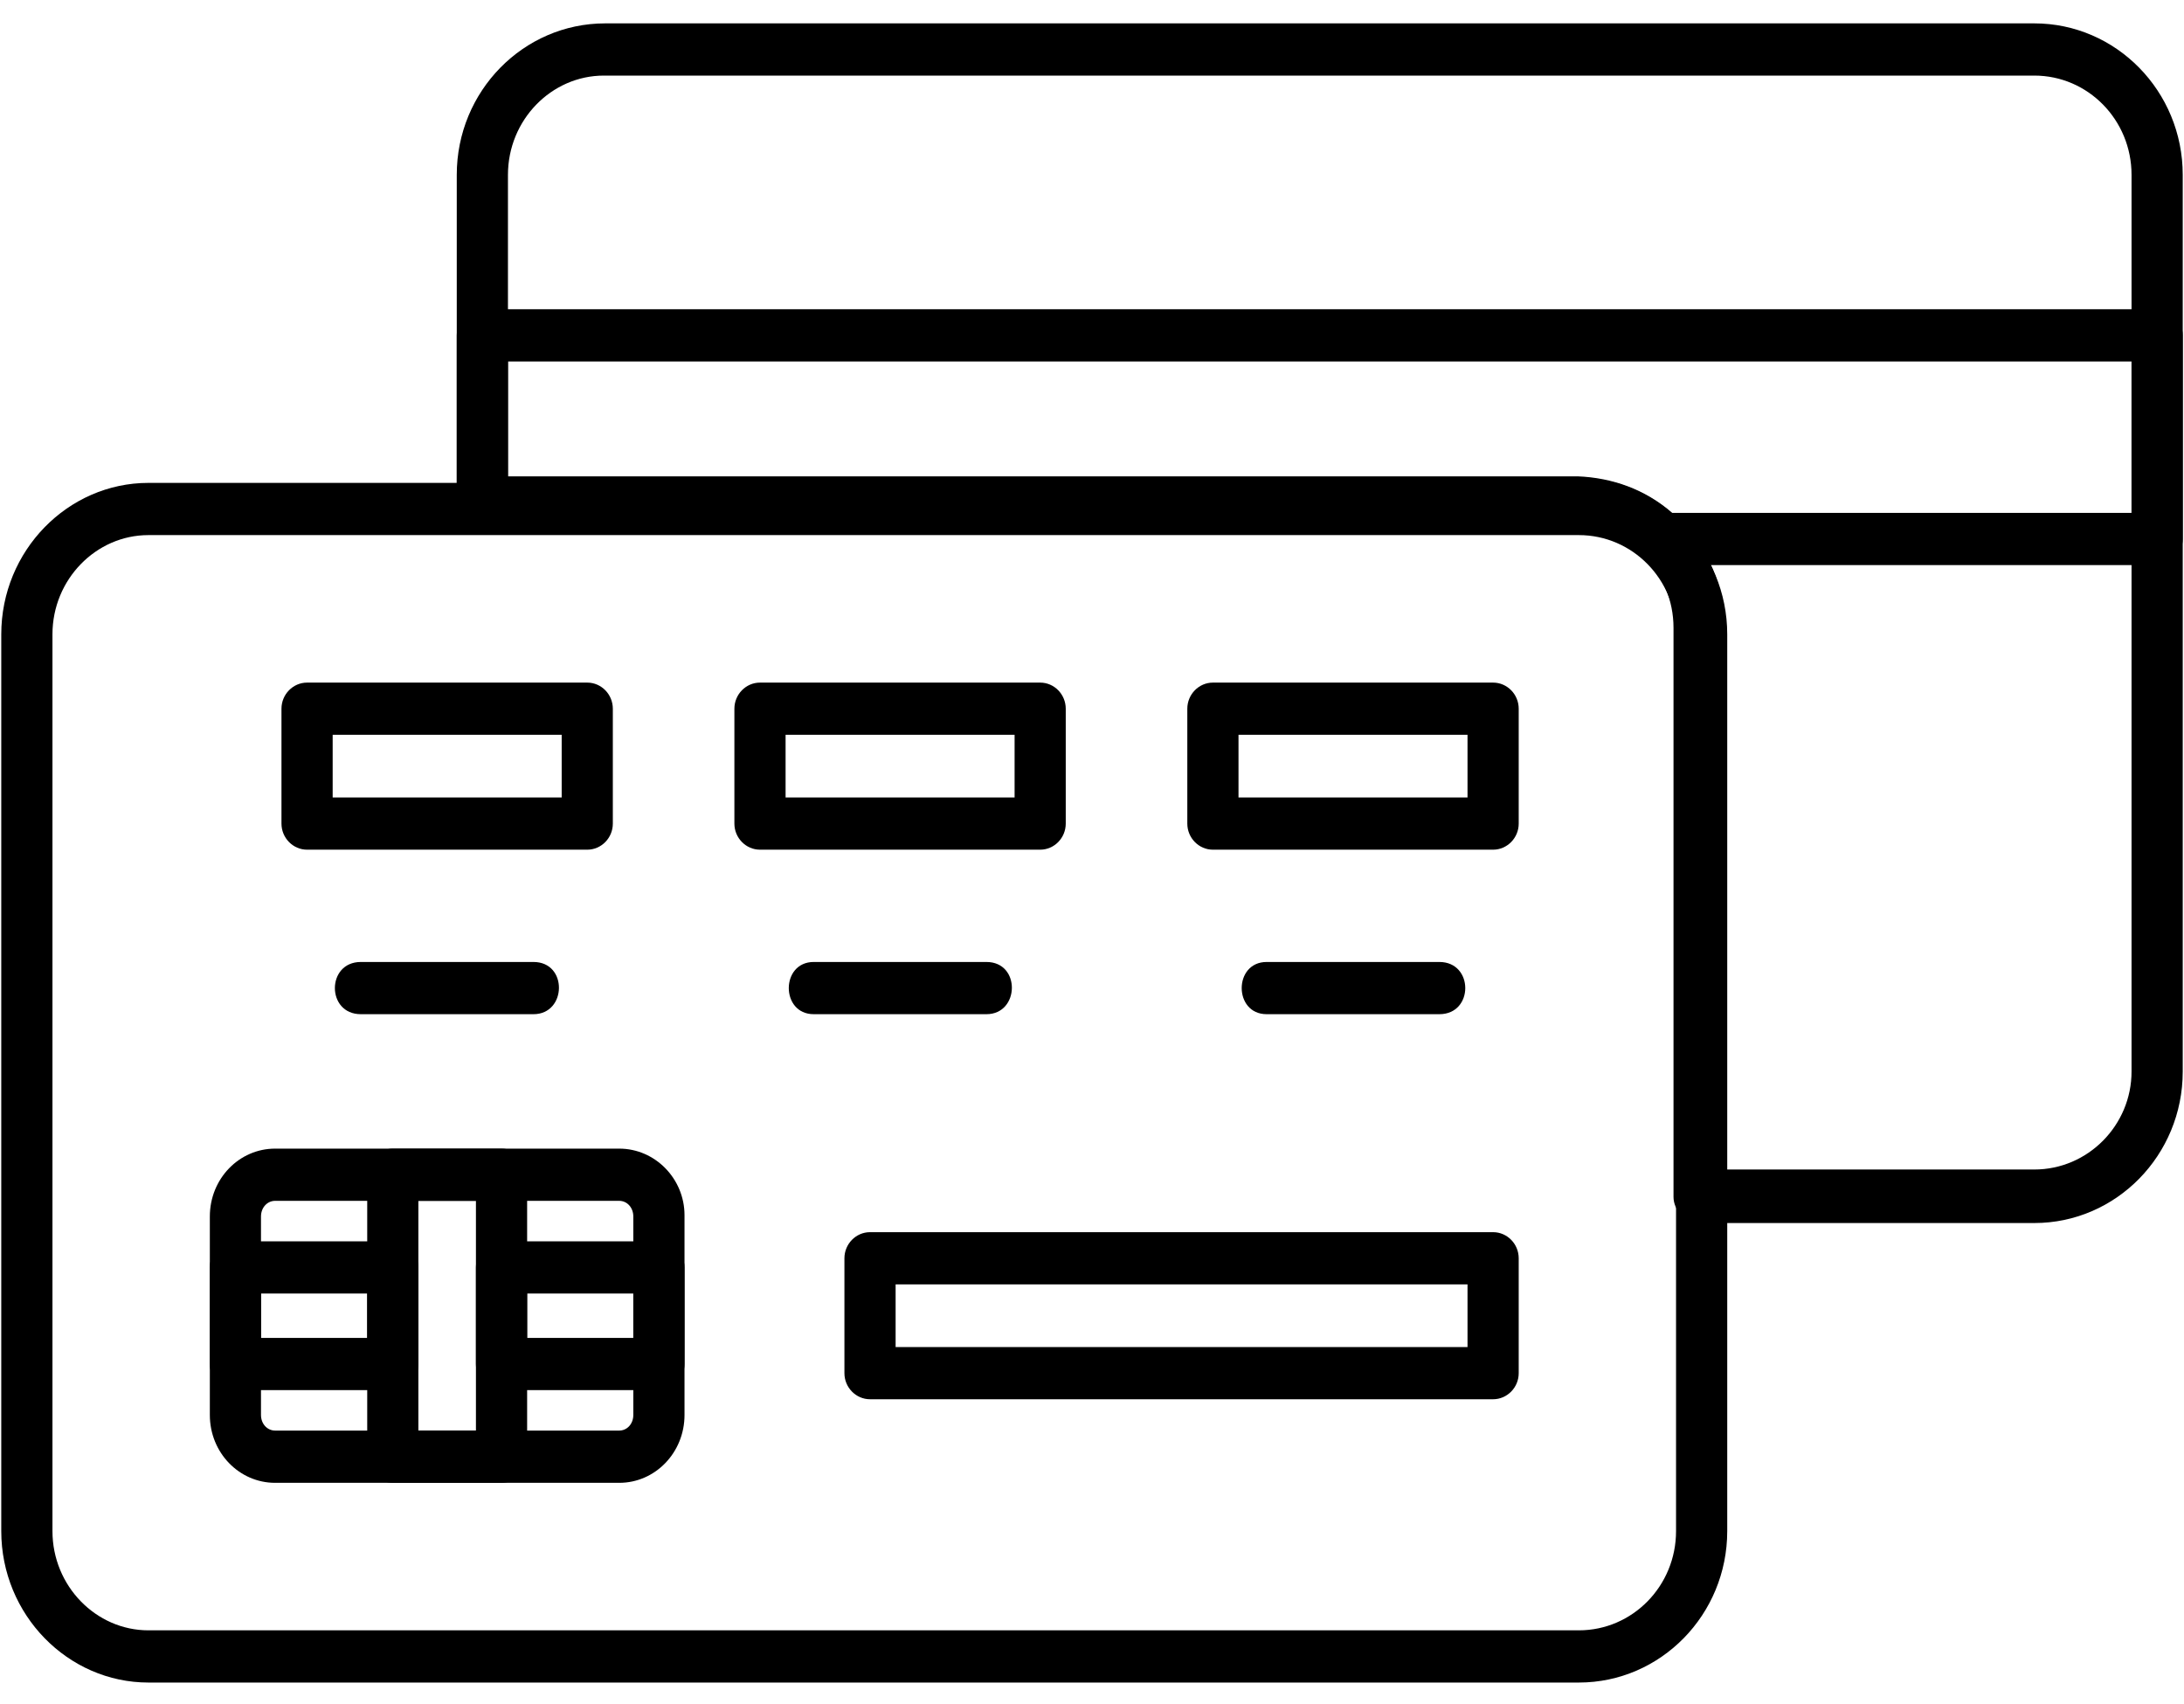
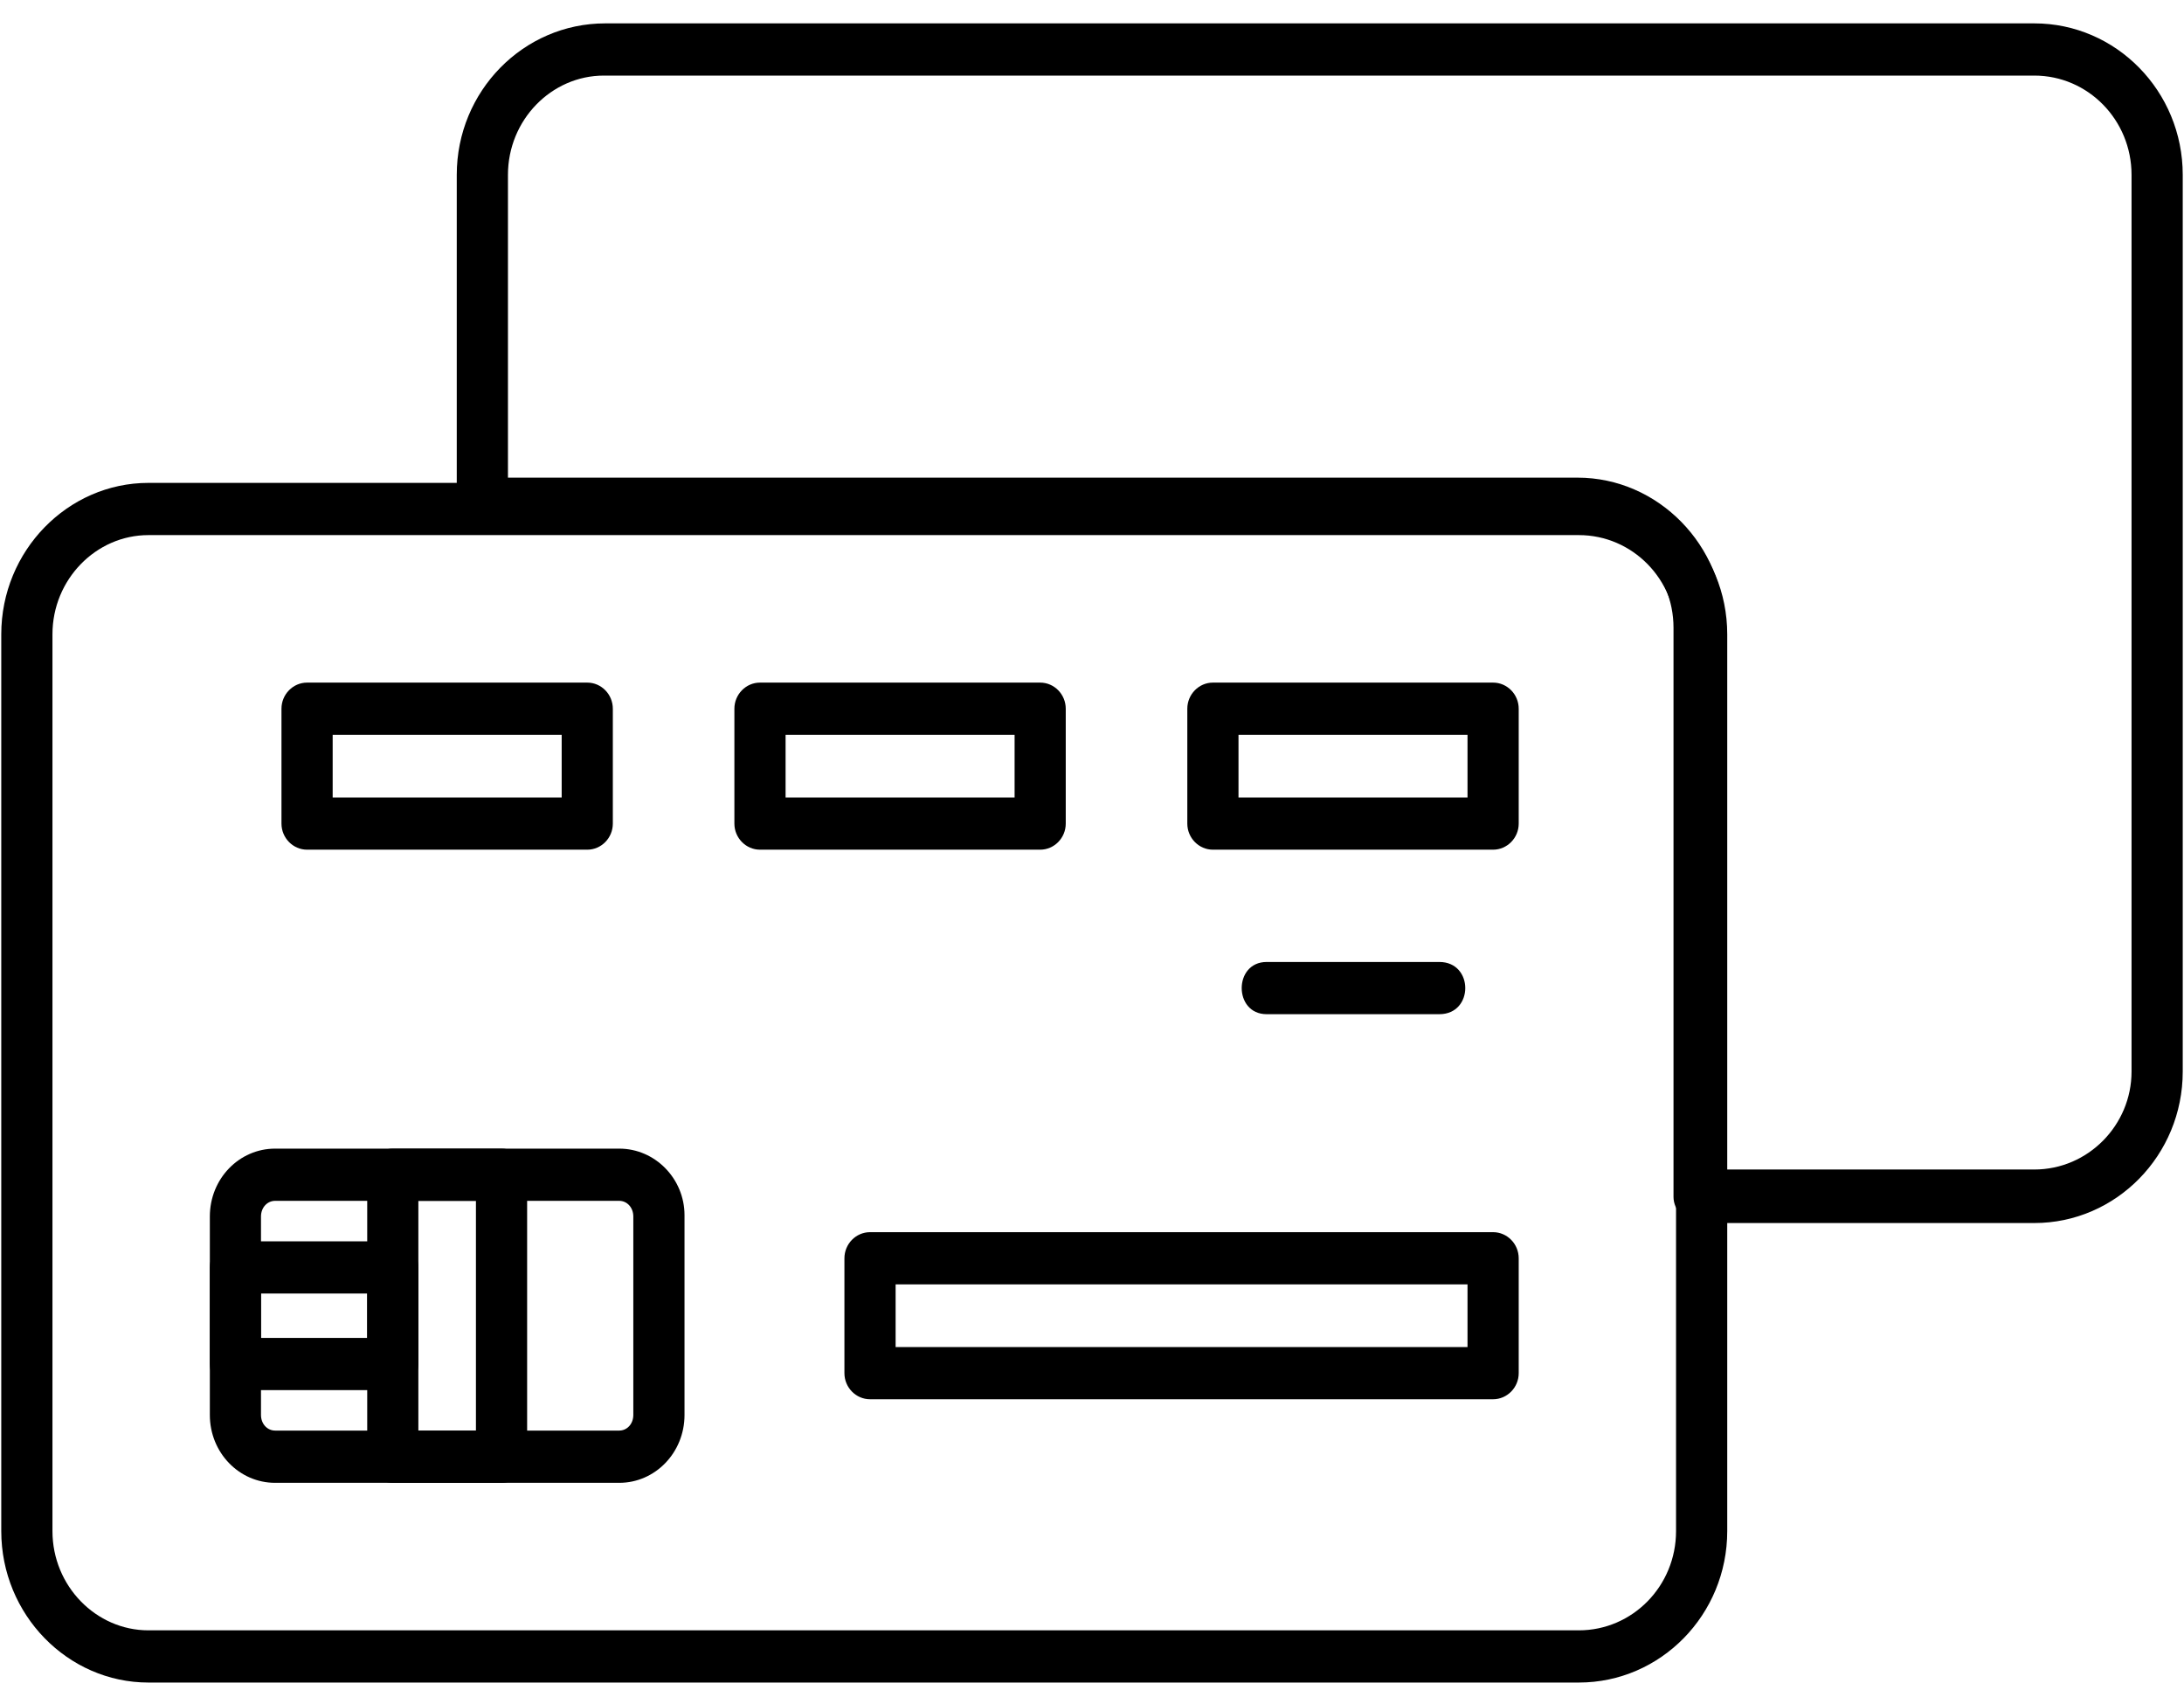
<svg xmlns="http://www.w3.org/2000/svg" width="50" height="39" viewBox="0 0 50 39" fill="none">
  <path fill-rule="evenodd" clip-rule="evenodd" d="M36.145 38.509H3.398C1.552 38.509 0.029 36.955 0.029 35.043V14.518C0.029 12.605 1.552 11.052 3.398 11.052H36.145C38.02 11.052 39.543 12.605 39.543 14.518V35.043C39.543 36.955 38.02 38.509 36.145 38.509ZM3.398 12.247C2.197 12.247 1.201 13.263 1.201 14.518V35.043C1.201 36.298 2.197 37.314 3.398 37.314H36.145C37.376 37.314 38.371 36.298 38.371 35.043V14.518C38.371 13.263 37.376 12.247 36.145 12.247H3.398Z" fill="#000" />
  <path fill-rule="evenodd" clip-rule="evenodd" d="M46.573 27.992H38.899C38.576 27.992 38.313 27.693 38.313 27.395V14.368C38.313 13.113 37.317 12.098 36.116 12.098H11.043C10.721 12.098 10.457 11.858 10.457 11.5V4.001C10.457 2.089 11.98 0.535 13.855 0.535H46.573C48.448 0.535 49.971 2.089 49.971 4.001V24.526C49.971 26.438 48.448 27.992 46.573 27.992ZM39.484 26.767H46.573C47.803 26.767 48.799 25.751 48.799 24.526V4.001C48.799 2.746 47.803 1.73 46.573 1.73H13.825C12.624 1.73 11.629 2.746 11.629 4.001V10.932H36.116C37.961 10.932 39.484 12.486 39.484 14.368V26.767Z" fill="#000" />
-   <path fill-rule="evenodd" clip-rule="evenodd" d="M49.385 12.934H38.078C37.522 12.934 37.376 12.127 36.116 12.127H11.043C10.721 12.127 10.457 11.858 10.457 11.53V7.676C10.457 7.347 10.721 7.078 11.043 7.078H49.385C49.707 7.078 49.971 7.347 49.971 7.676V12.336C49.971 12.665 49.707 12.934 49.385 12.934ZM38.283 11.739H48.799V8.273H11.629V10.902H36.116C36.907 10.932 37.668 11.201 38.283 11.739Z" fill="#000" />
  <path fill-rule="evenodd" clip-rule="evenodd" d="M34.183 19.447H27.768C27.446 19.447 27.182 19.178 27.182 18.85V16.221C27.182 15.892 27.446 15.623 27.768 15.623H34.183C34.505 15.623 34.769 15.892 34.769 16.221V18.85C34.769 19.178 34.505 19.447 34.183 19.447ZM28.354 18.252H33.597V16.818H28.354V18.252Z" fill="#000" />
  <path fill-rule="evenodd" clip-rule="evenodd" d="M23.814 19.447H17.399C17.077 19.447 16.813 19.178 16.813 18.85V16.221C16.813 15.892 17.077 15.623 17.399 15.623H23.814C24.136 15.623 24.399 15.892 24.399 16.221V18.85C24.399 19.178 24.136 19.447 23.814 19.447ZM17.985 18.252H23.228V16.818H17.985V18.252Z" fill="#000" />
  <path fill-rule="evenodd" clip-rule="evenodd" d="M13.445 19.447H7.03C6.708 19.447 6.444 19.178 6.444 18.85V16.221C6.444 15.892 6.708 15.623 7.03 15.623H13.445C13.767 15.623 14.03 15.892 14.03 16.221V18.85C14.03 19.178 13.767 19.447 13.445 19.447ZM7.616 18.252H12.859V16.818H7.616V18.252Z" fill="#000" />
  <path fill-rule="evenodd" clip-rule="evenodd" d="M34.183 32.025H19.918C19.596 32.025 19.332 31.756 19.332 31.428V28.799C19.332 28.47 19.596 28.201 19.918 28.201H34.183C34.505 28.201 34.769 28.47 34.769 28.799V31.428C34.769 31.756 34.505 32.025 34.183 32.025ZM20.504 30.83H33.597V29.396H20.504V30.83Z" fill="#000" />
  <path fill-rule="evenodd" clip-rule="evenodd" d="M14.177 33.938H6.298C5.477 33.938 4.804 33.25 4.804 32.384V27.843C4.804 26.976 5.477 26.289 6.298 26.289H14.177C14.997 26.289 15.671 26.976 15.671 27.813V32.384C15.671 33.25 14.997 33.938 14.177 33.938ZM6.298 27.484C6.122 27.484 5.975 27.634 5.975 27.843V32.384C5.975 32.593 6.122 32.742 6.298 32.742H14.177C14.353 32.742 14.499 32.593 14.499 32.384V27.843C14.499 27.634 14.353 27.484 14.177 27.484H6.298Z" fill="#000" />
-   <path fill-rule="evenodd" clip-rule="evenodd" d="M15.085 31.816H11.482C11.16 31.816 10.896 31.547 10.896 31.219V29.008C10.896 28.679 11.16 28.41 11.482 28.41H15.085C15.407 28.41 15.671 28.679 15.671 29.008V31.219C15.671 31.547 15.407 31.816 15.085 31.816ZM12.068 30.621H14.499V29.605H12.068V30.621Z" fill="#000" />
  <path fill-rule="evenodd" clip-rule="evenodd" d="M8.992 31.816H5.39C5.067 31.816 4.804 31.547 4.804 31.219V29.008C4.804 28.679 5.067 28.41 5.39 28.41H8.992C9.315 28.41 9.578 28.679 9.578 29.008V31.219C9.578 31.547 9.315 31.816 8.992 31.816ZM5.975 30.621H8.407V29.605H5.975V30.621Z" fill="#000" />
  <path fill-rule="evenodd" clip-rule="evenodd" d="M11.482 33.938H8.992C8.67 33.938 8.407 33.669 8.407 33.34V26.887C8.407 26.558 8.67 26.289 8.992 26.289H11.482C11.804 26.289 12.068 26.558 12.068 26.887V33.34C12.068 33.669 11.804 33.938 11.482 33.938ZM9.578 32.742H10.896V27.484H9.578V32.742Z" fill="#000" />
  <path fill-rule="evenodd" clip-rule="evenodd" d="M32.953 23.212H28.998C28.237 23.212 28.237 22.017 28.998 22.017H32.953C33.743 22.017 33.743 23.212 32.953 23.212Z" fill="#000" />
-   <path fill-rule="evenodd" clip-rule="evenodd" d="M22.584 23.212H18.629C17.868 23.212 17.868 22.017 18.629 22.017H22.584C23.374 22.017 23.345 23.212 22.584 23.212Z" fill="#000" />
-   <path fill-rule="evenodd" clip-rule="evenodd" d="M12.214 23.212H8.26C7.469 23.212 7.469 22.017 8.26 22.017H12.214C13.005 22.017 12.976 23.212 12.214 23.212Z" fill="#000" />
</svg>